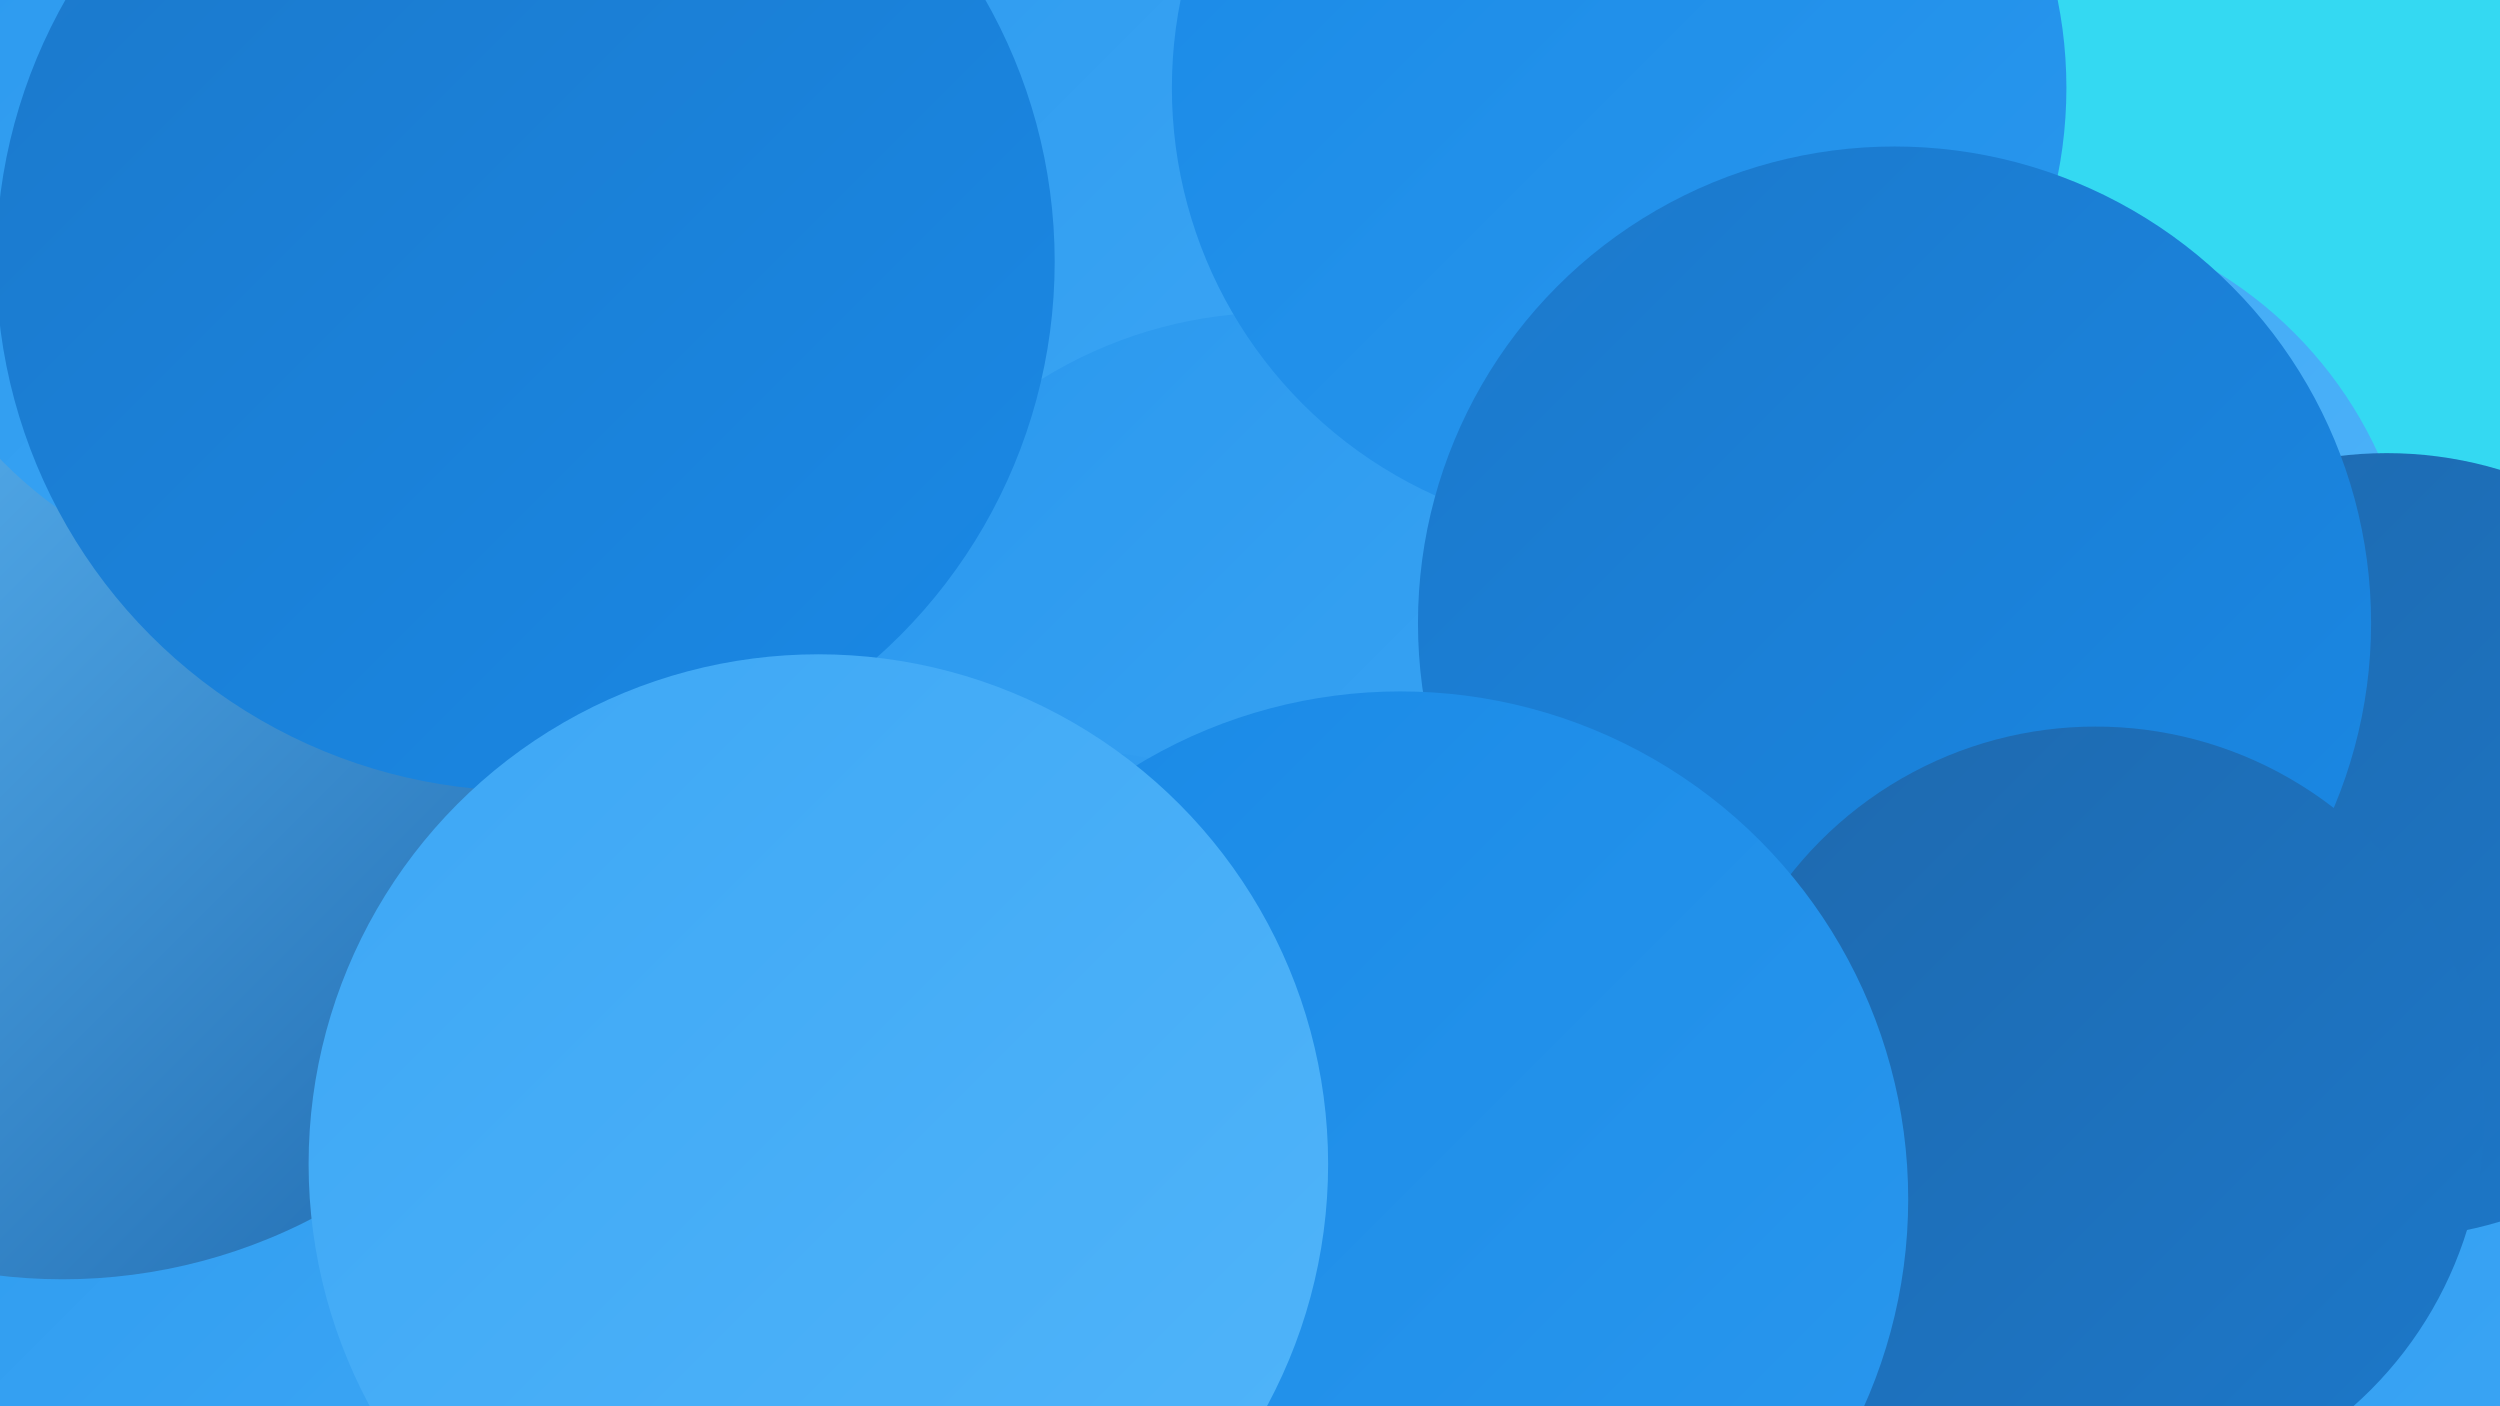
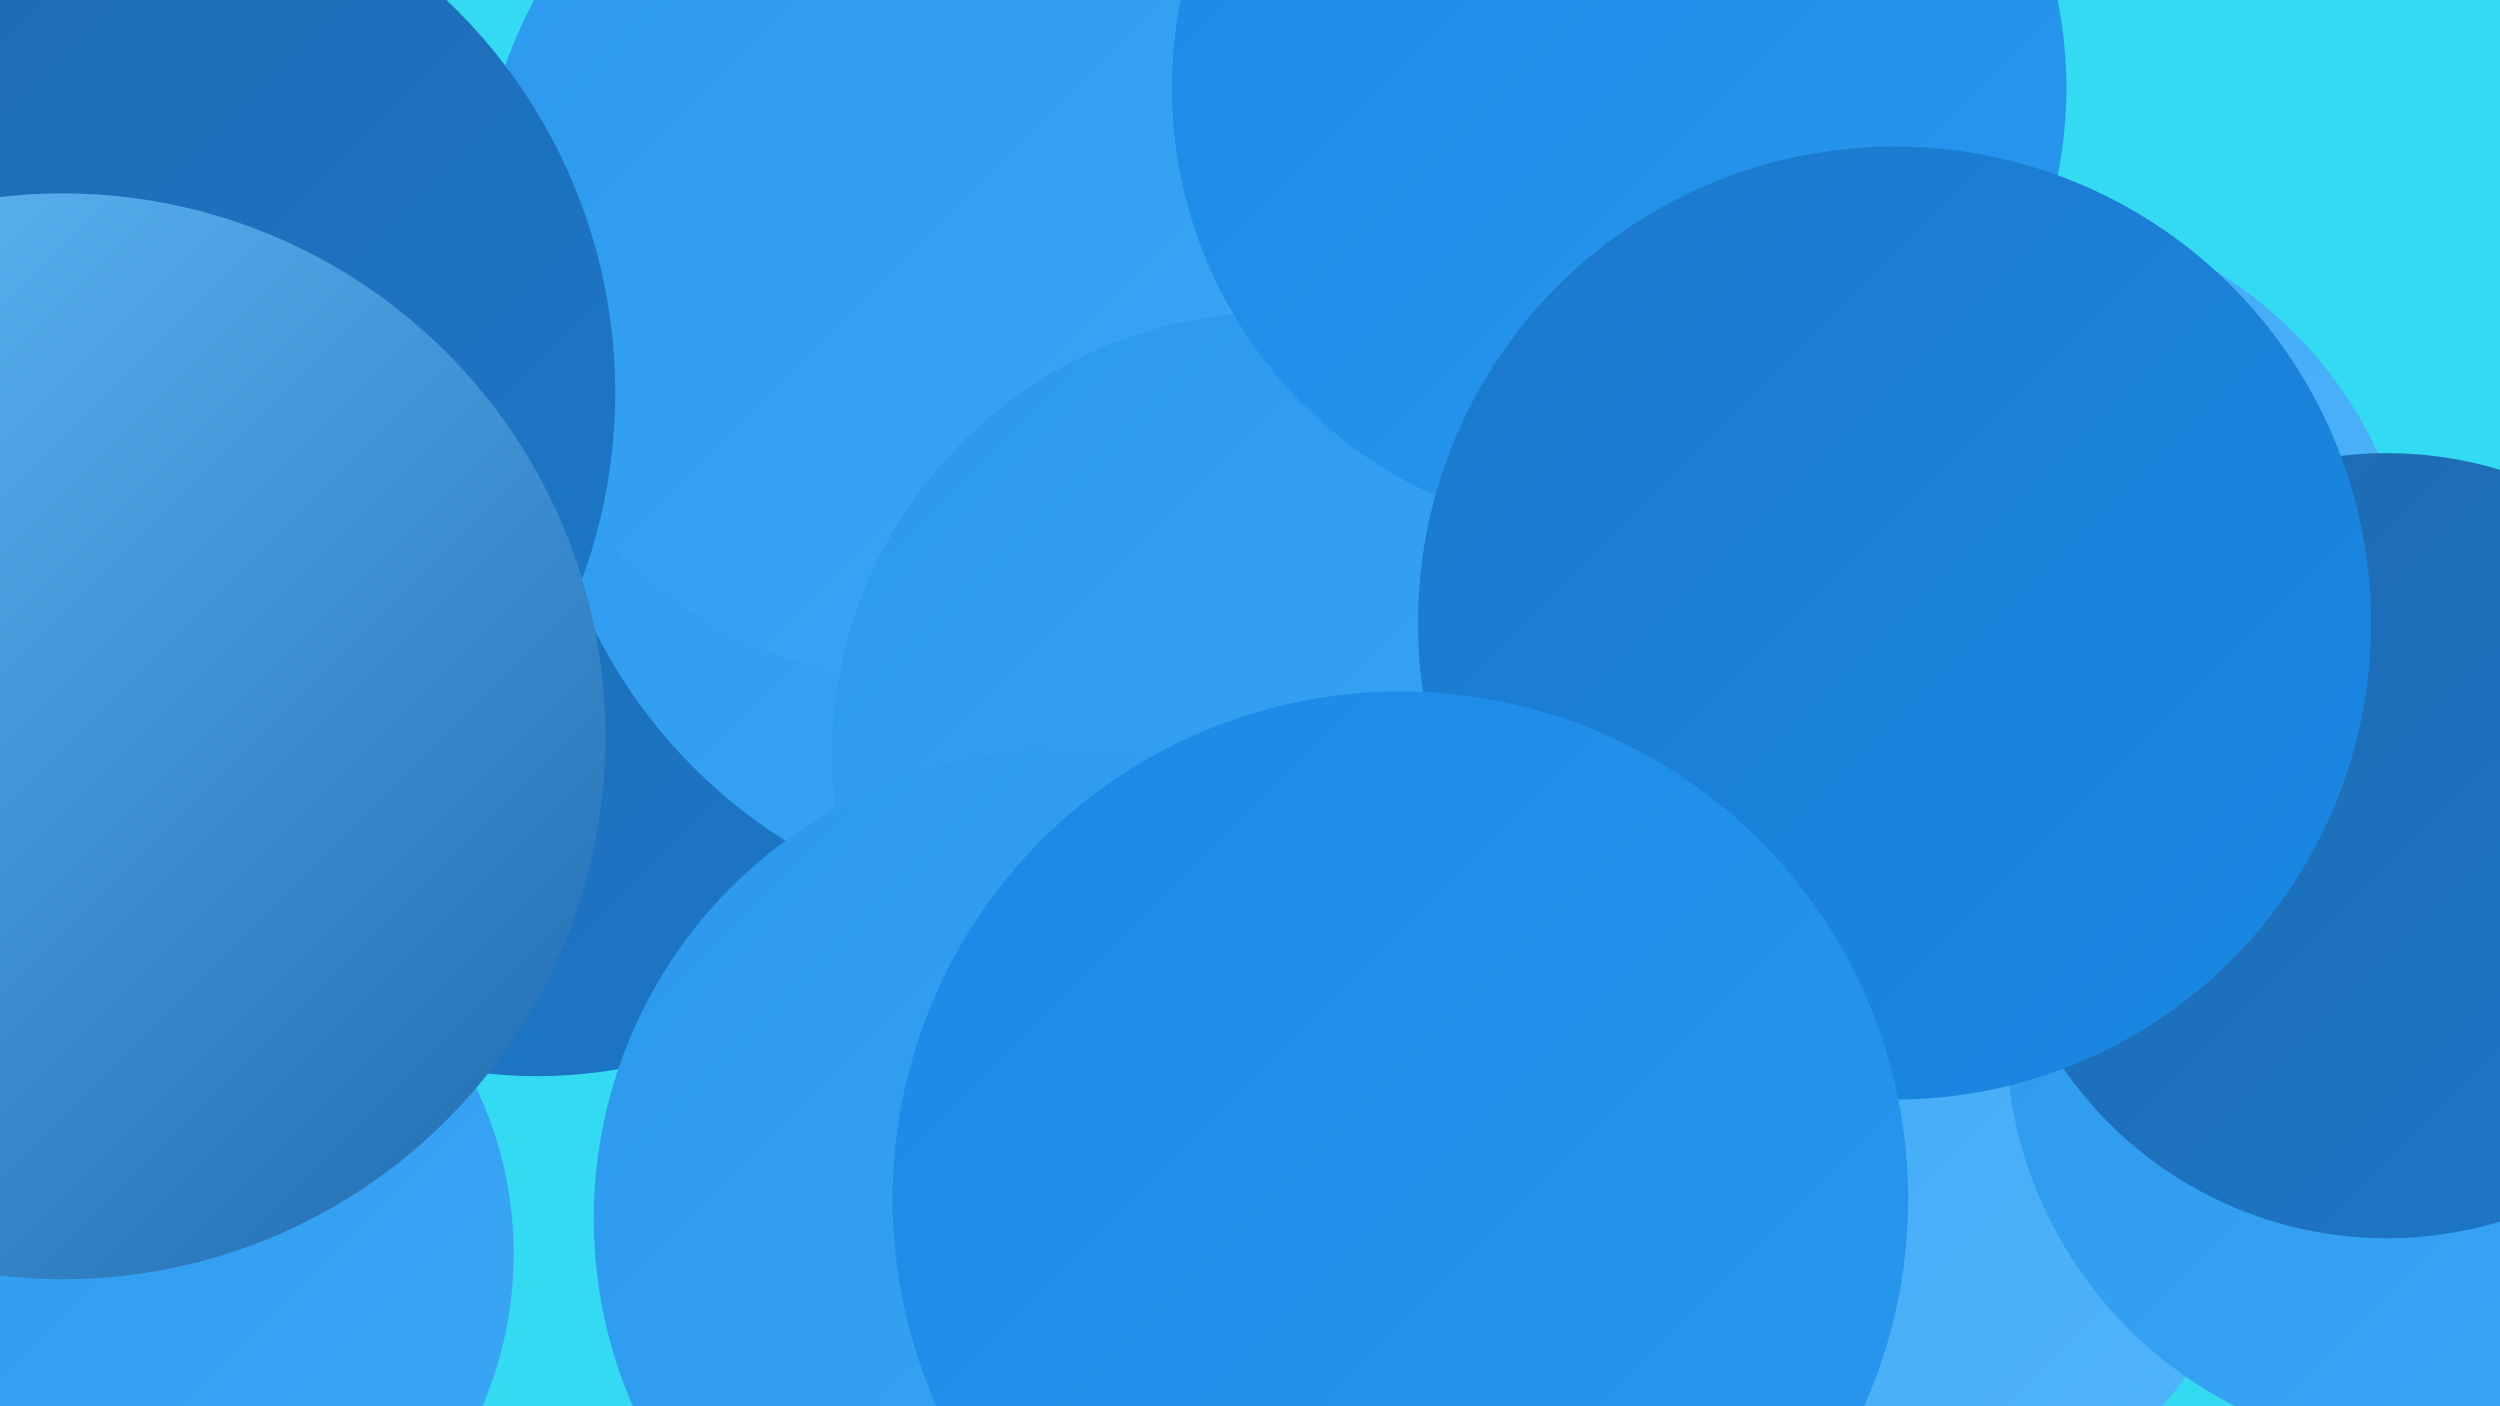
<svg xmlns="http://www.w3.org/2000/svg" width="1280" height="720">
  <defs>
    <linearGradient id="grad0" x1="0%" y1="0%" x2="100%" y2="100%">
      <stop offset="0%" style="stop-color:#1e69ae;stop-opacity:1" />
      <stop offset="100%" style="stop-color:#1c78ca;stop-opacity:1" />
    </linearGradient>
    <linearGradient id="grad1" x1="0%" y1="0%" x2="100%" y2="100%">
      <stop offset="0%" style="stop-color:#1c78ca;stop-opacity:1" />
      <stop offset="100%" style="stop-color:#1989e6;stop-opacity:1" />
    </linearGradient>
    <linearGradient id="grad2" x1="0%" y1="0%" x2="100%" y2="100%">
      <stop offset="0%" style="stop-color:#1989e6;stop-opacity:1" />
      <stop offset="100%" style="stop-color:#2a98ee;stop-opacity:1" />
    </linearGradient>
    <linearGradient id="grad3" x1="0%" y1="0%" x2="100%" y2="100%">
      <stop offset="0%" style="stop-color:#2a98ee;stop-opacity:1" />
      <stop offset="100%" style="stop-color:#3da7f5;stop-opacity:1" />
    </linearGradient>
    <linearGradient id="grad4" x1="0%" y1="0%" x2="100%" y2="100%">
      <stop offset="0%" style="stop-color:#3da7f5;stop-opacity:1" />
      <stop offset="100%" style="stop-color:#51b5fa;stop-opacity:1" />
    </linearGradient>
    <linearGradient id="grad5" x1="0%" y1="0%" x2="100%" y2="100%">
      <stop offset="0%" style="stop-color:#51b5fa;stop-opacity:1" />
      <stop offset="100%" style="stop-color:#66c2ff;stop-opacity:1" />
    </linearGradient>
    <linearGradient id="grad6" x1="0%" y1="0%" x2="100%" y2="100%">
      <stop offset="0%" style="stop-color:#66c2ff;stop-opacity:1" />
      <stop offset="100%" style="stop-color:#1e69ae;stop-opacity:1" />
    </linearGradient>
  </defs>
  <rect width="1280" height="720" fill="#34d9f2" />
  <circle cx="275" cy="309" r="242" fill="url(#grad0)" />
  <circle cx="546" cy="202" r="270" fill="url(#grad3)" />
  <circle cx="483" cy="113" r="238" fill="url(#grad3)" />
  <circle cx="1024" cy="321" r="213" fill="url(#grad4)" />
  <circle cx="1176" cy="495" r="189" fill="url(#grad4)" />
  <circle cx="65" cy="642" r="198" fill="url(#grad3)" />
  <circle cx="38" cy="201" r="277" fill="url(#grad0)" />
  <circle cx="967" cy="596" r="187" fill="url(#grad4)" />
  <circle cx="1241" cy="529" r="214" fill="url(#grad3)" />
  <circle cx="653" cy="387" r="227" fill="url(#grad3)" />
  <circle cx="1222" cy="433" r="201" fill="url(#grad0)" />
  <circle cx="32" cy="377" r="278" fill="url(#grad6)" />
  <circle cx="829" cy="45" r="229" fill="url(#grad2)" />
  <circle cx="544" cy="624" r="240" fill="url(#grad3)" />
-   <circle cx="159" cy="80" r="222" fill="url(#grad3)" />
-   <circle cx="269" cy="134" r="271" fill="url(#grad1)" />
  <circle cx="970" cy="319" r="244" fill="url(#grad1)" />
-   <circle cx="1073" cy="571" r="199" fill="url(#grad0)" />
  <circle cx="717" cy="614" r="260" fill="url(#grad2)" />
-   <circle cx="419" cy="596" r="261" fill="url(#grad4)" />
</svg>